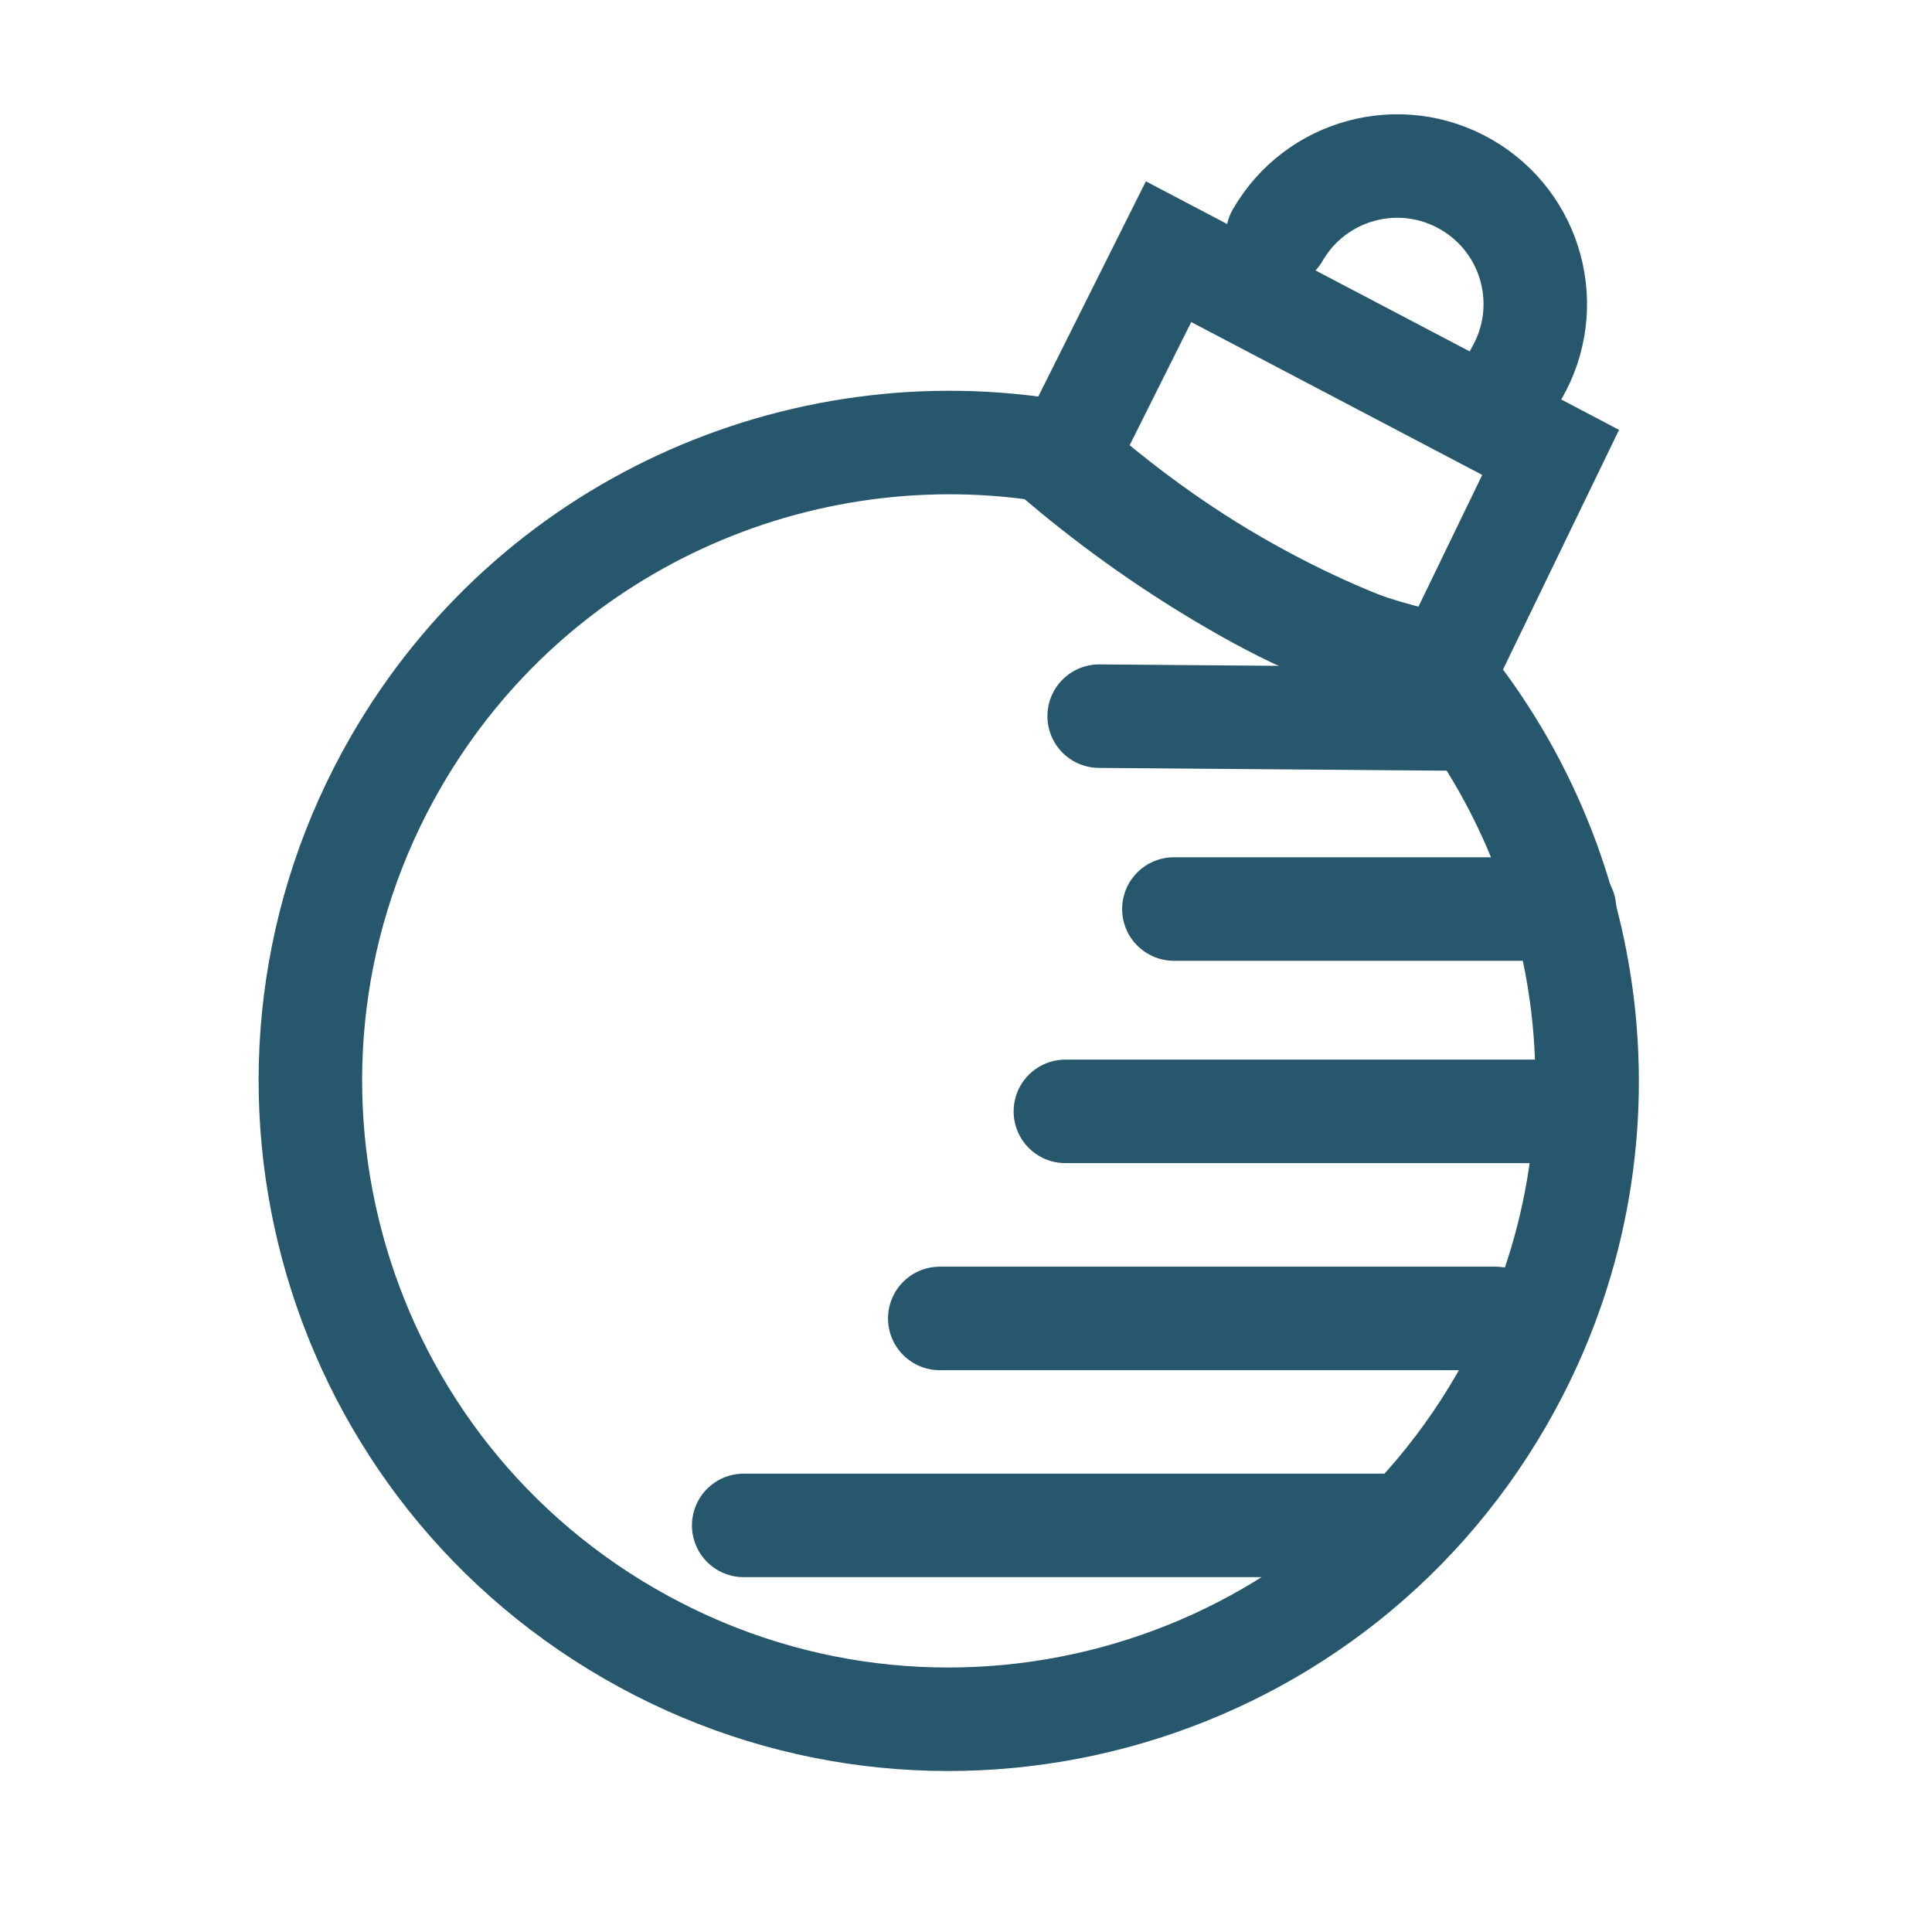
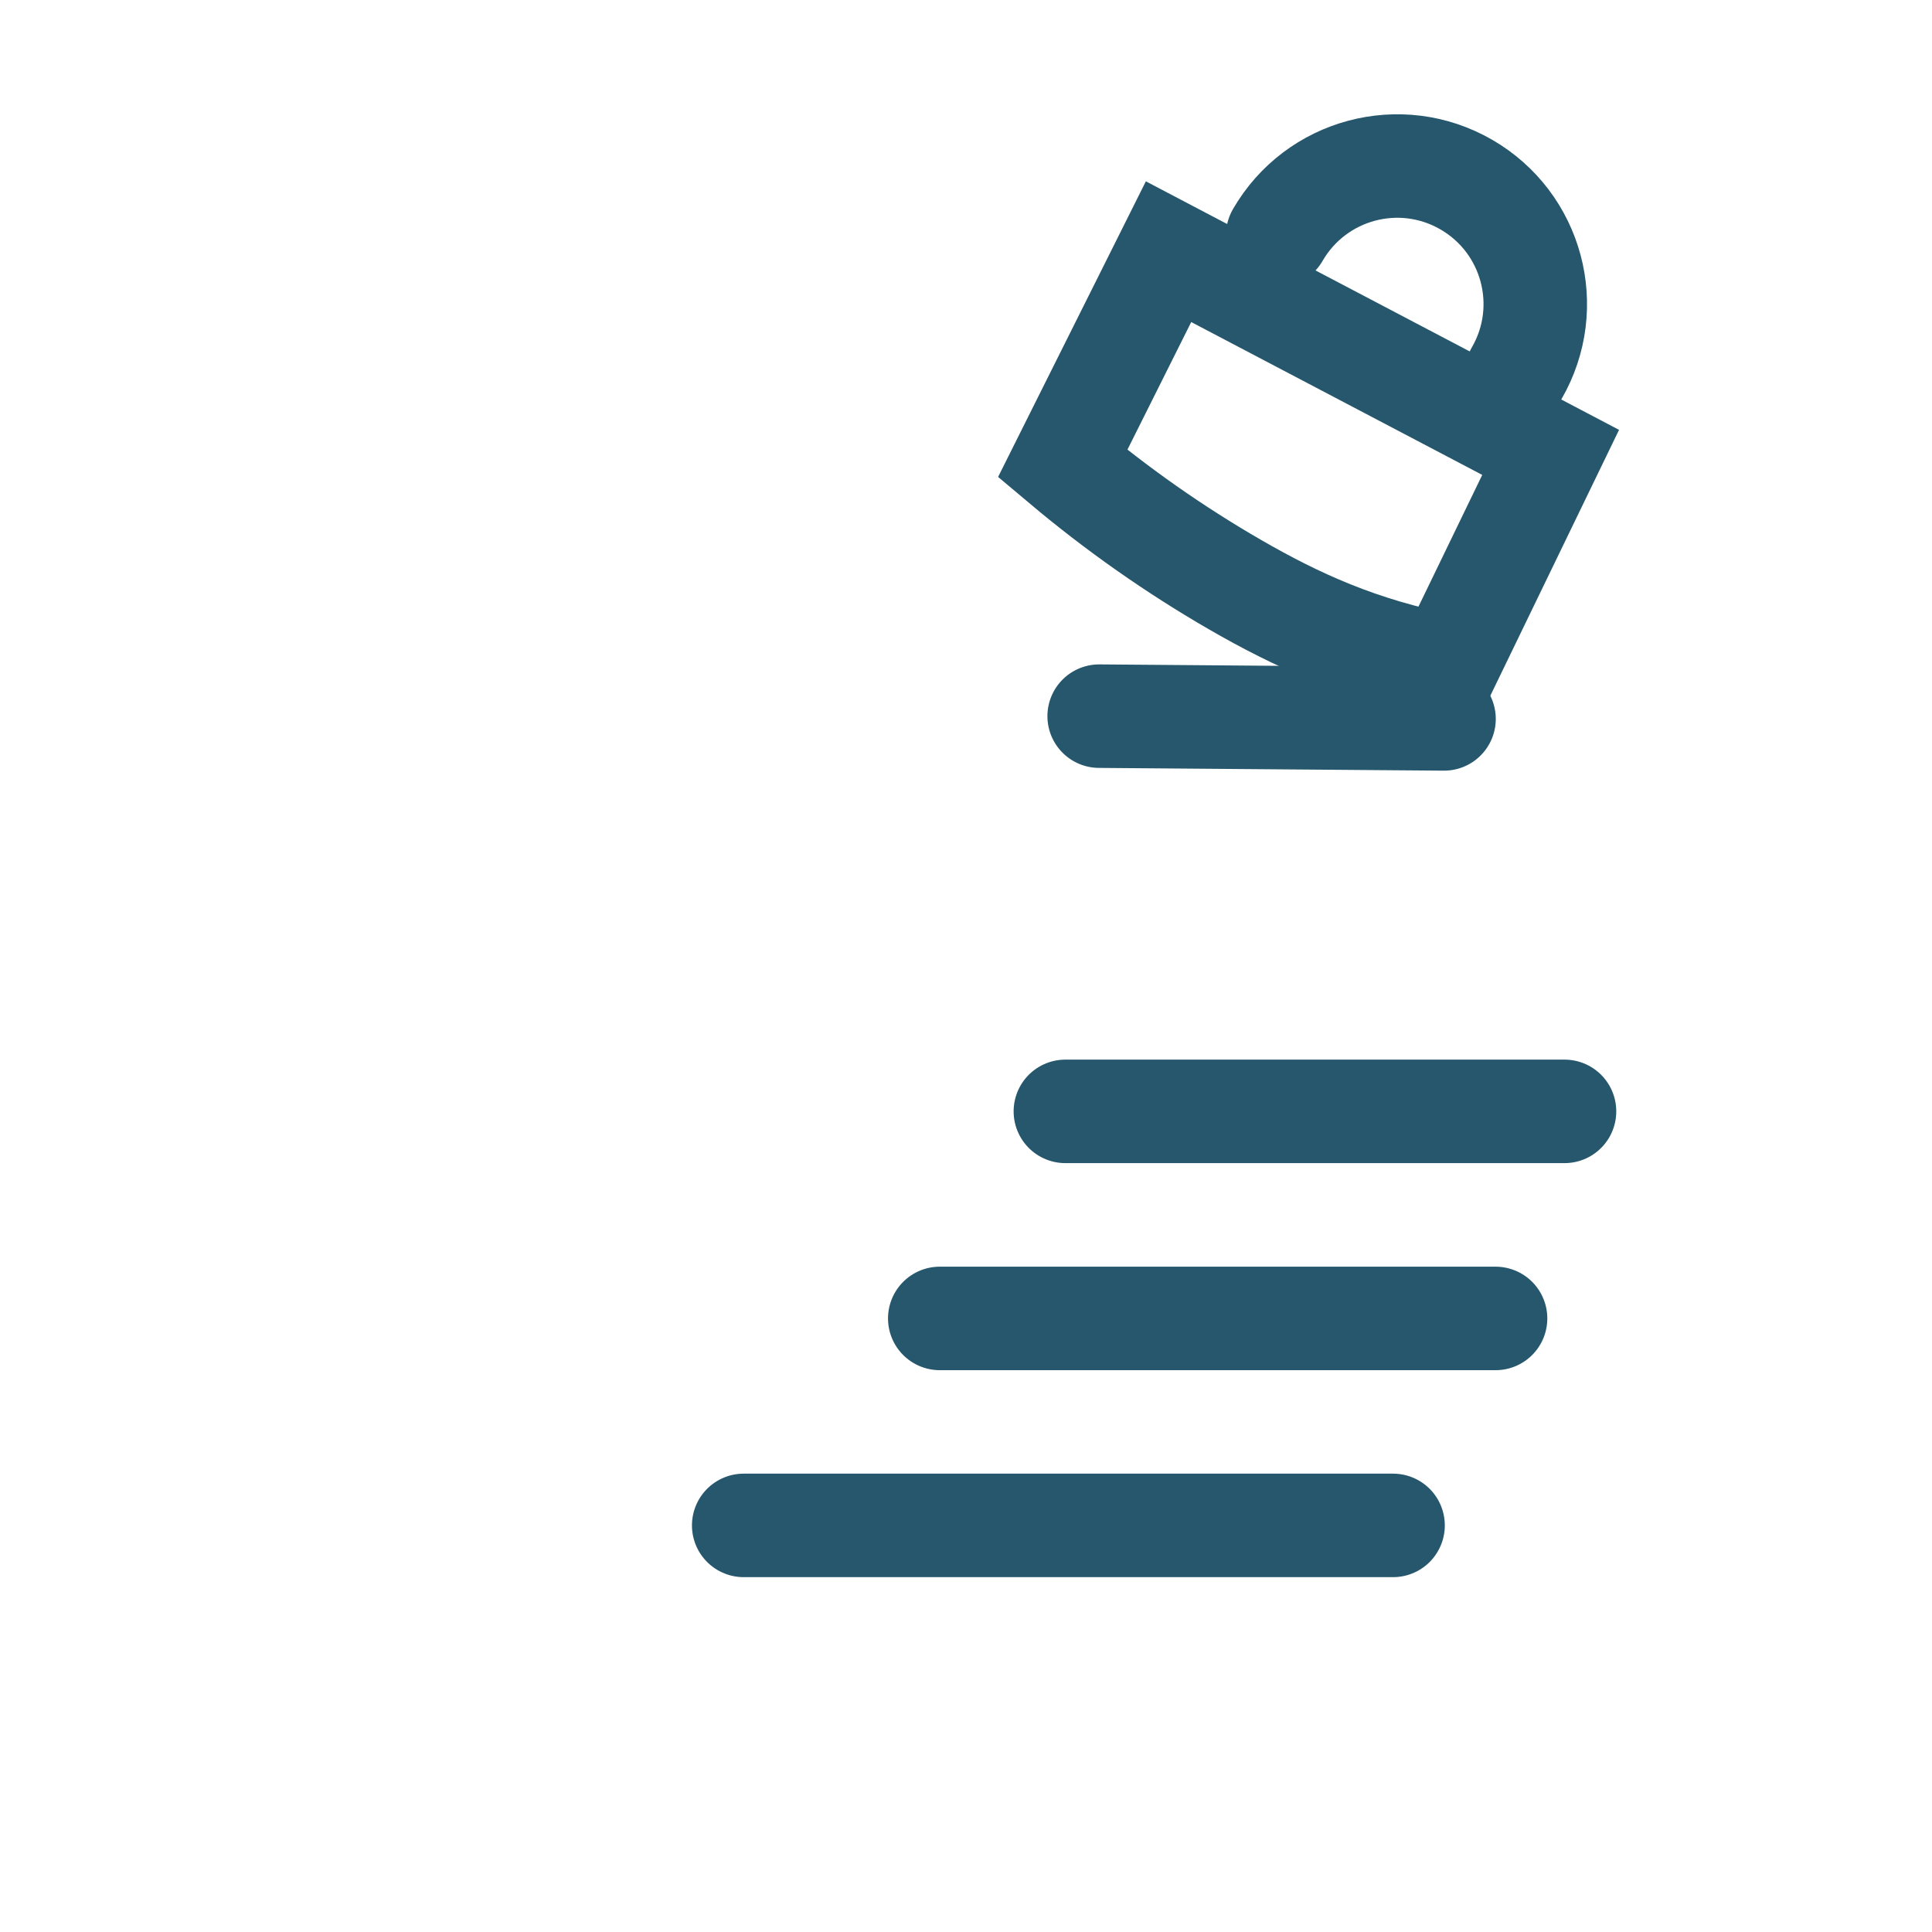
<svg xmlns="http://www.w3.org/2000/svg" width="28px" height="28px" viewBox="0 0 28 28" version="1.1">
  <title>ic_81</title>
  <g id="Submenu_Icons" stroke="none" stroke-width="1" fill="none" fill-rule="evenodd">
    <g id="ic_81" transform="translate(-18, -18)" stroke="#26576D" stroke-width="1.5">
      <g id="ic" transform="translate(16, 15.675)">
        <g id="Group" transform="translate(17, 15.825) rotate(-330) translate(-17, -15.825) translate(7, 3.325)">
-           <path d="M13.151,6.301 L13.294,6.352 C15.007,7.007 16.475,8.154 17.525,9.619 C18.611,11.135 19.25,12.993 19.25,15 C19.25,17.554 18.215,19.867 16.541,21.541 C14.867,23.215 12.554,24.25 10,24.25 C7.446,24.25 5.133,23.215 3.459,21.541 C1.785,19.867 0.75,17.554 0.75,15 C0.75,13.022 1.37,11.19 2.428,9.686 C3.497,8.165 5.014,6.98 6.787,6.323 C6.87,6.335 6.975,6.354 7.102,6.377 C7.711,6.483 8.721,6.659 10,6.659 C11.613,6.659 12.742,6.397 13.186,6.294 L13.151,6.301 Z" id="Oval" />
-           <line x1="11.201" y1="9.796" x2="16.863" y2="9.796" id="Line-35" stroke-linecap="round" stroke-linejoin="round" transform="translate(14.032, 9.796) rotate(-210) translate(-14.032, -9.796) " />
          <line x1="8.92" y1="8.08" x2="13.918" y2="8.12" id="Line-35" stroke-linecap="round" stroke-linejoin="round" transform="translate(11.419, 8.1) rotate(-210) translate(-11.419, -8.1) " />
          <line x1="11.2" y1="12.729" x2="18.434" y2="12.729" id="Line-35" stroke-linecap="round" stroke-linejoin="round" transform="translate(14.817, 12.729) rotate(-210) translate(-14.817, -12.729) " />
          <line x1="11.068" y1="16.033" x2="19.123" y2="16.033" id="Line-35" stroke-linecap="round" stroke-linejoin="round" transform="translate(15.096, 16.033) rotate(-210) translate(-15.096, -16.033) " />
          <line x1="10.018" y1="19.712" x2="19.429" y2="19.712" id="Line-35" stroke-linecap="round" stroke-linejoin="round" transform="translate(14.723, 19.712) rotate(-210) translate(-14.723, -19.712) " />
          <path d="M12,2 C12,0.895 11.105,-8.08565349e-15 10,-8.08565349e-15 C8.895,-8.08565349e-15 8,0.895 8,2" id="Path" stroke-linecap="round" stroke-linejoin="round" />
          <path d="M13,2.75 L13.25,6.182 C12.03,6.607 11.015,6.697 10,6.697 C8.985,6.697 7.97,6.607 6.956,6.427 L6.75,3 L13,2.75 Z" id="Rectangle" />
        </g>
      </g>
    </g>
  </g>
</svg>